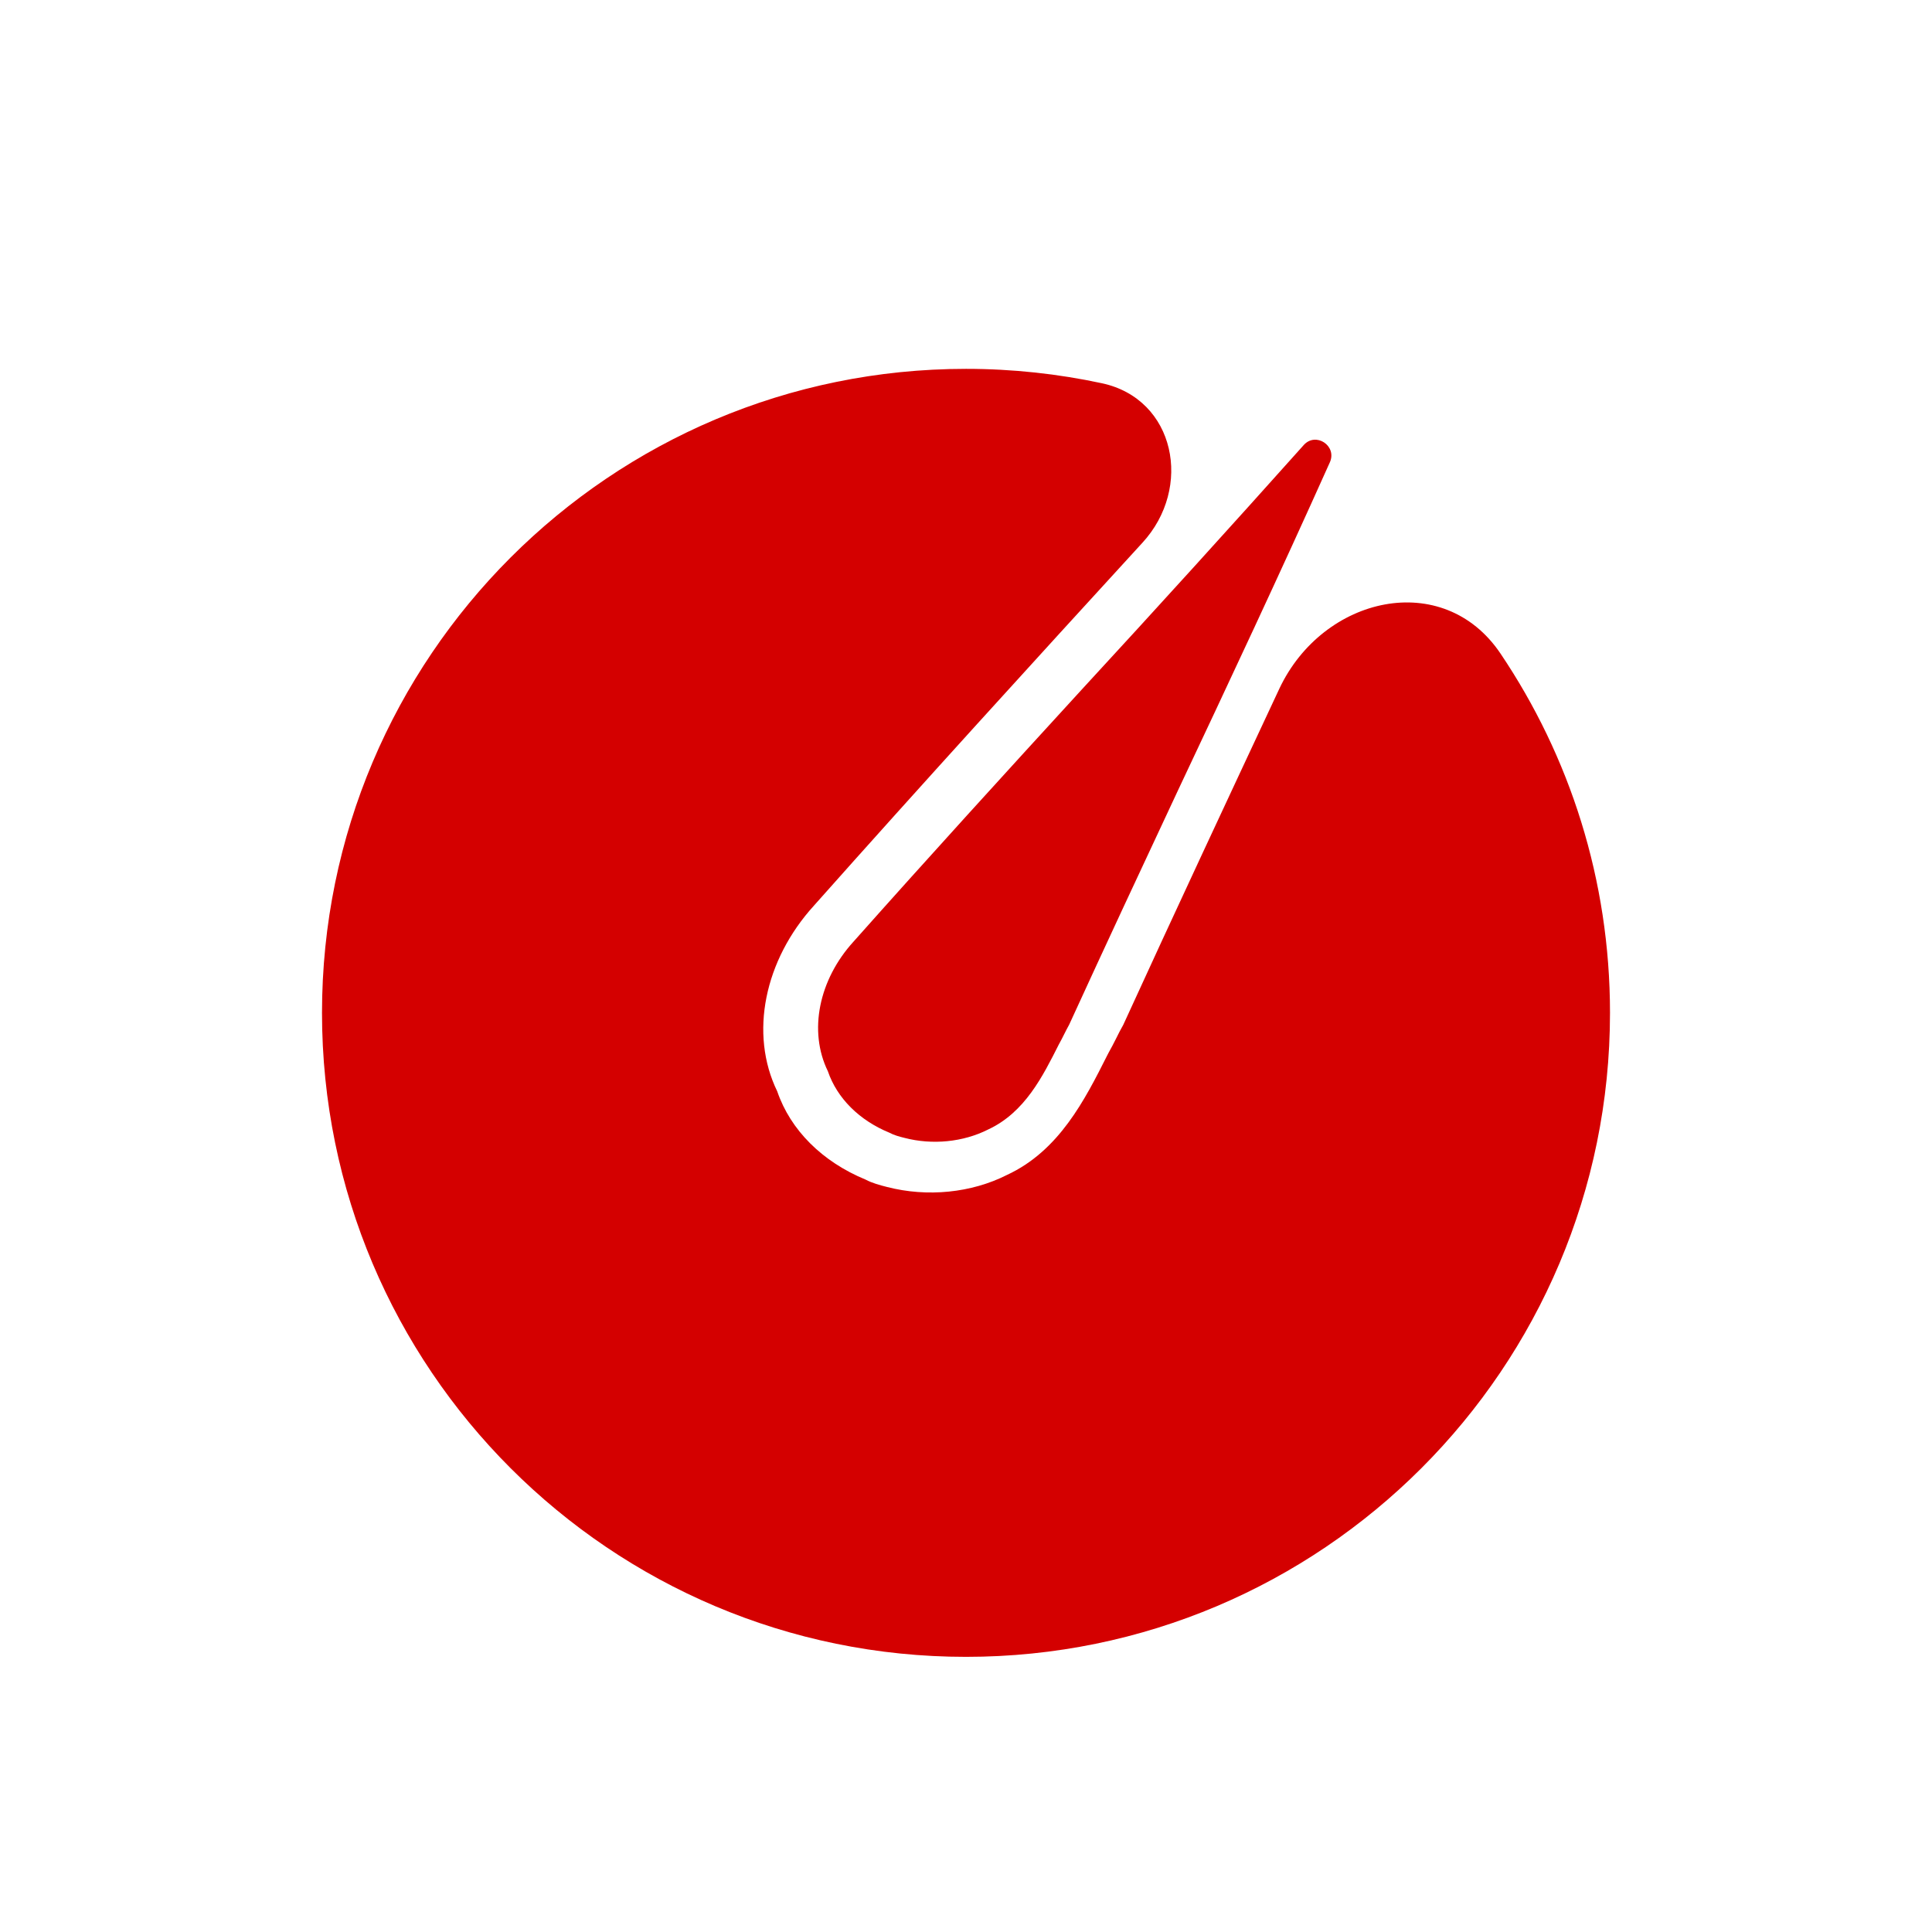
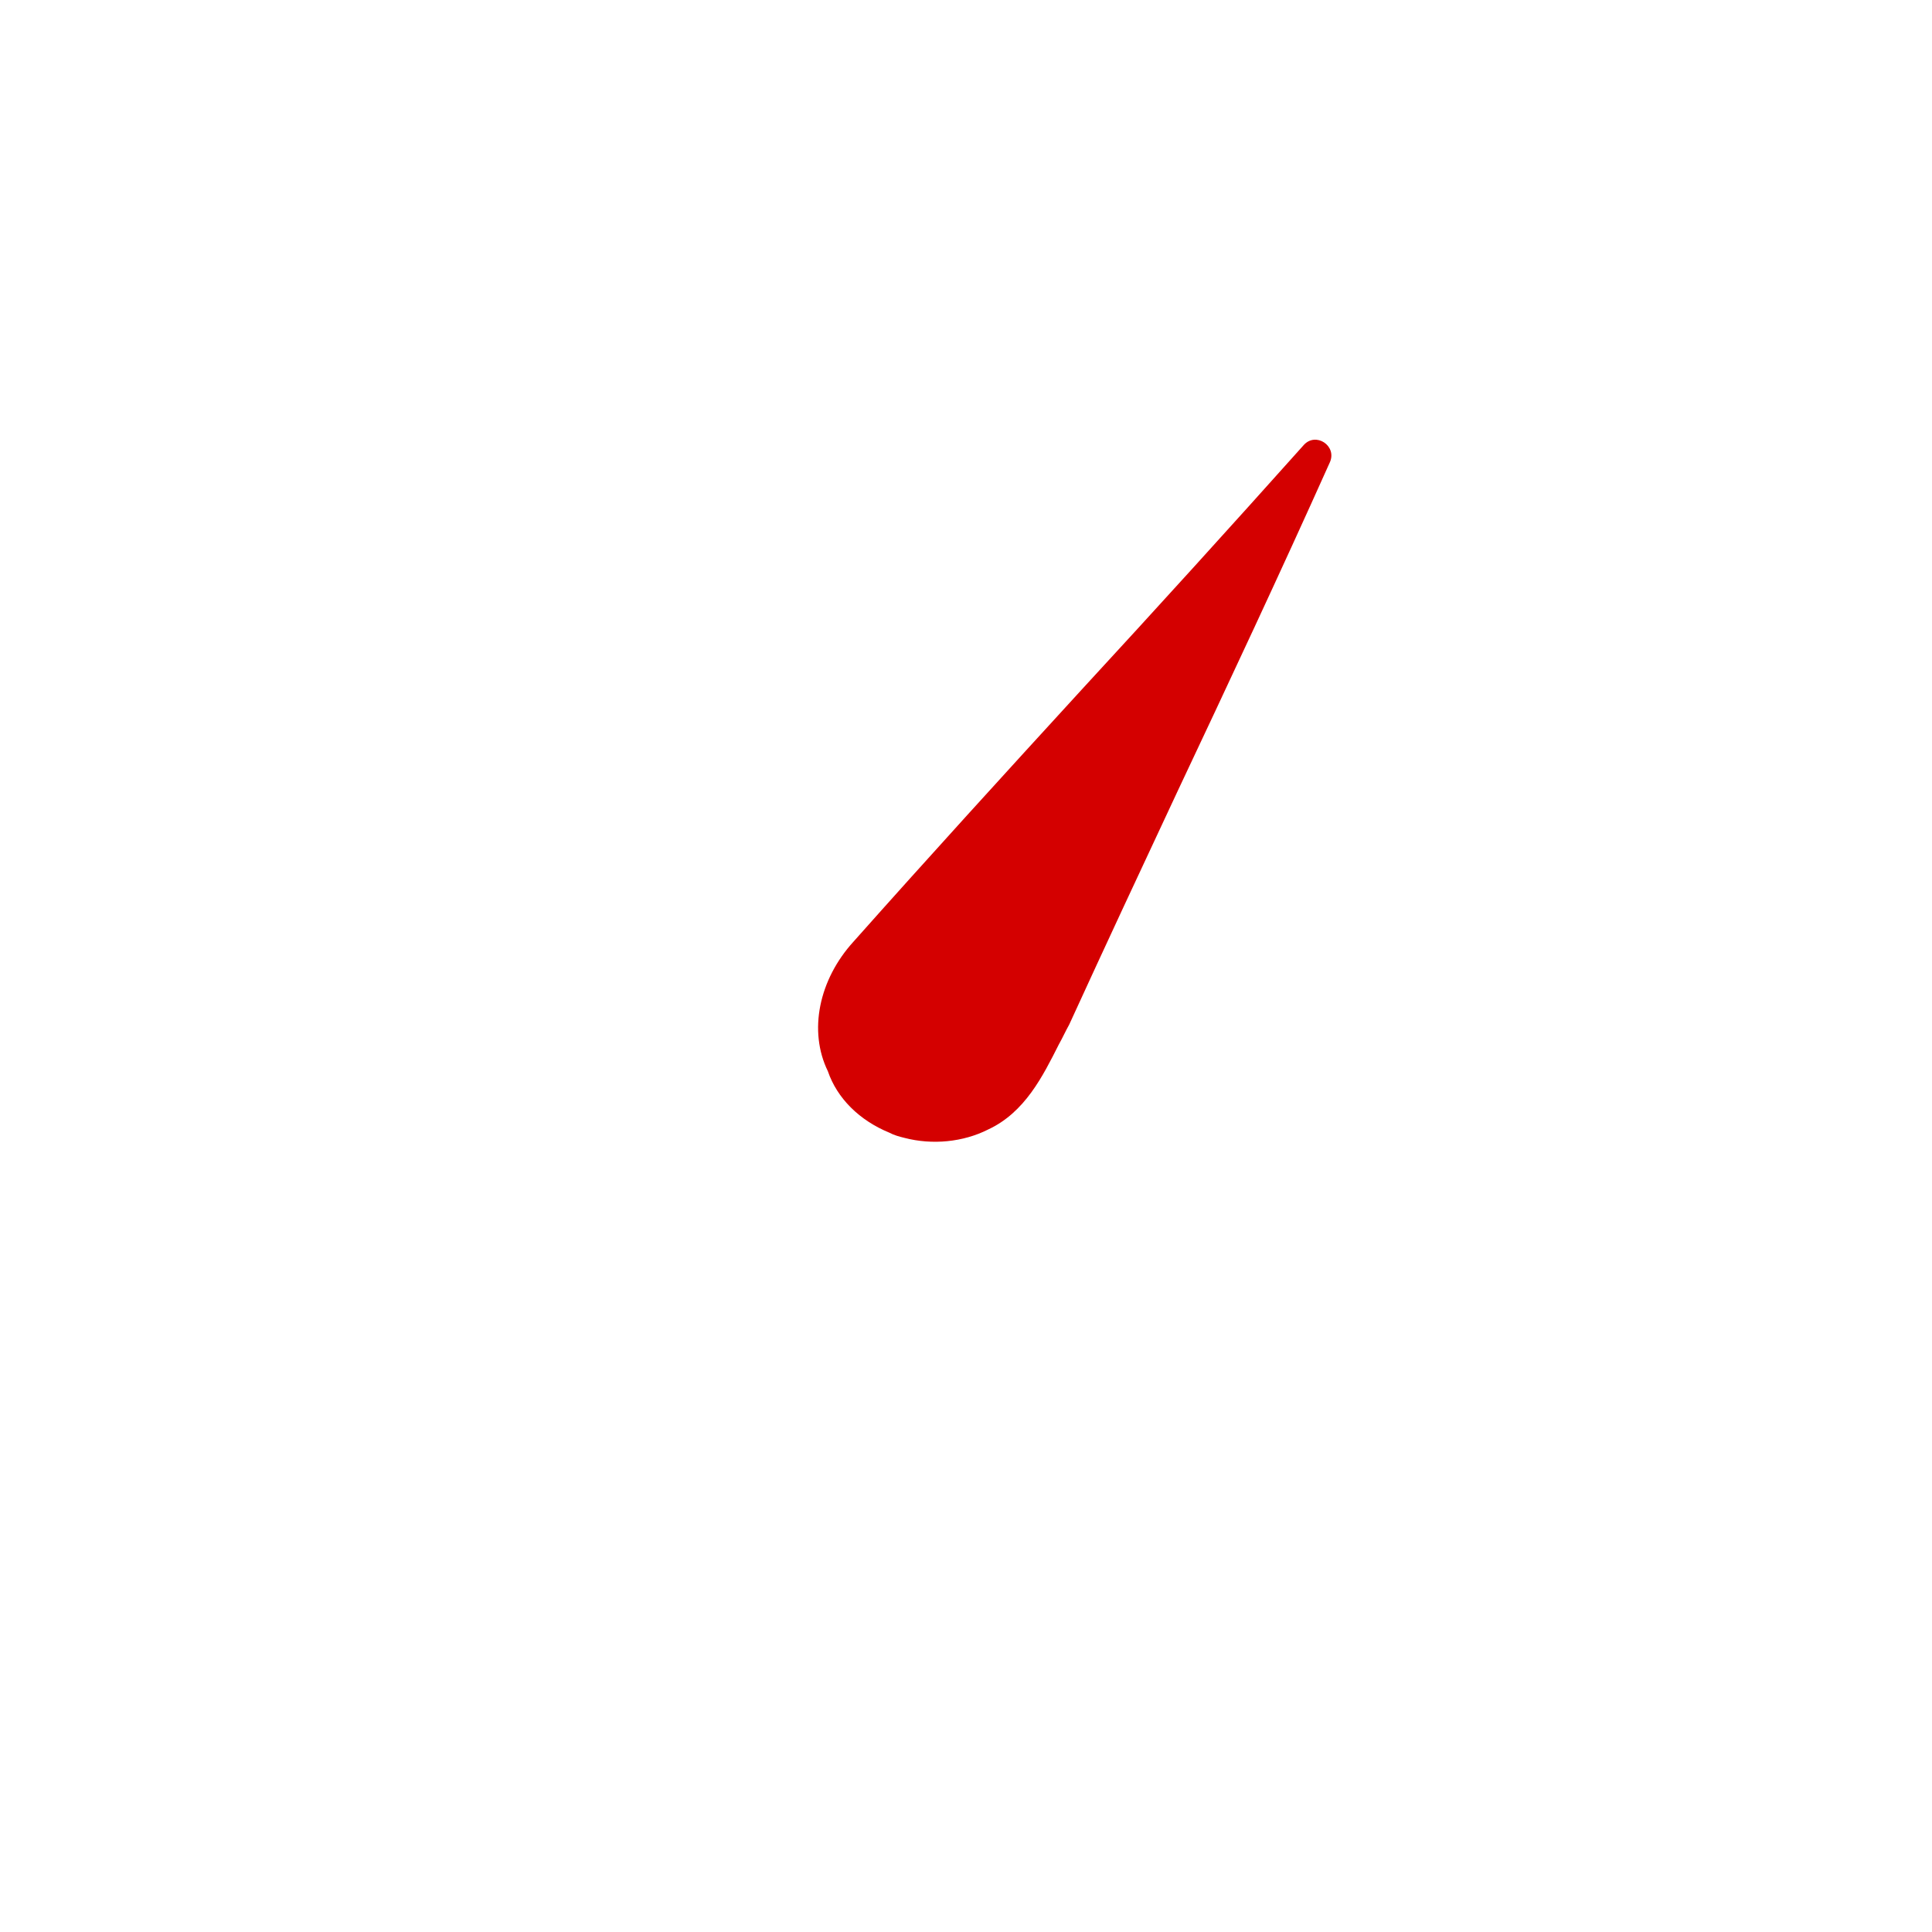
<svg xmlns="http://www.w3.org/2000/svg" width="24" height="24" viewBox="0 0 24 24" fill="none">
-   <path fill-rule="evenodd" clip-rule="evenodd" d="M15.893 8.554L15.893 8.554V8.554C16.436 7.403 17.929 7.063 18.64 8.119C19.499 9.394 20 10.929 20 12.582C20 17 16.418 20.582 12 20.582C7.582 20.582 4 17 4 12.582C4 8.164 7.582 4.582 12 4.582C12.579 4.582 13.144 4.644 13.689 4.761C14.601 4.957 14.822 6.059 14.19 6.744V6.744C12.815 8.246 11.454 9.739 10.112 11.249C9.496 11.926 9.306 12.84 9.655 13.557C9.82 14.04 10.217 14.433 10.752 14.653C10.834 14.697 10.932 14.723 11.019 14.745C11.519 14.874 12.067 14.819 12.508 14.596C13.156 14.296 13.475 13.665 13.756 13.107C13.761 13.097 13.766 13.087 13.771 13.078C13.803 13.022 13.833 12.963 13.863 12.904C13.892 12.845 13.922 12.786 13.954 12.73C14.595 11.329 15.244 9.942 15.893 8.554Z" fill="#D40000" />
  <path d="M14.633 9.819C14.18 10.786 13.728 11.754 13.281 12.73C13.237 12.808 13.198 12.895 13.154 12.973C12.955 13.366 12.733 13.819 12.273 14.032C11.966 14.187 11.583 14.226 11.235 14.135C11.174 14.12 11.106 14.102 11.049 14.071C10.676 13.918 10.399 13.644 10.284 13.307C10.04 12.807 10.173 12.169 10.602 11.698C11.538 10.645 12.487 9.604 13.446 8.557C14.368 7.557 15.284 6.548 16.195 5.529V5.529C16.345 5.361 16.612 5.538 16.52 5.743V5.743C15.909 7.106 15.259 8.492 14.633 9.819Z" fill="#D40000" />
</svg>